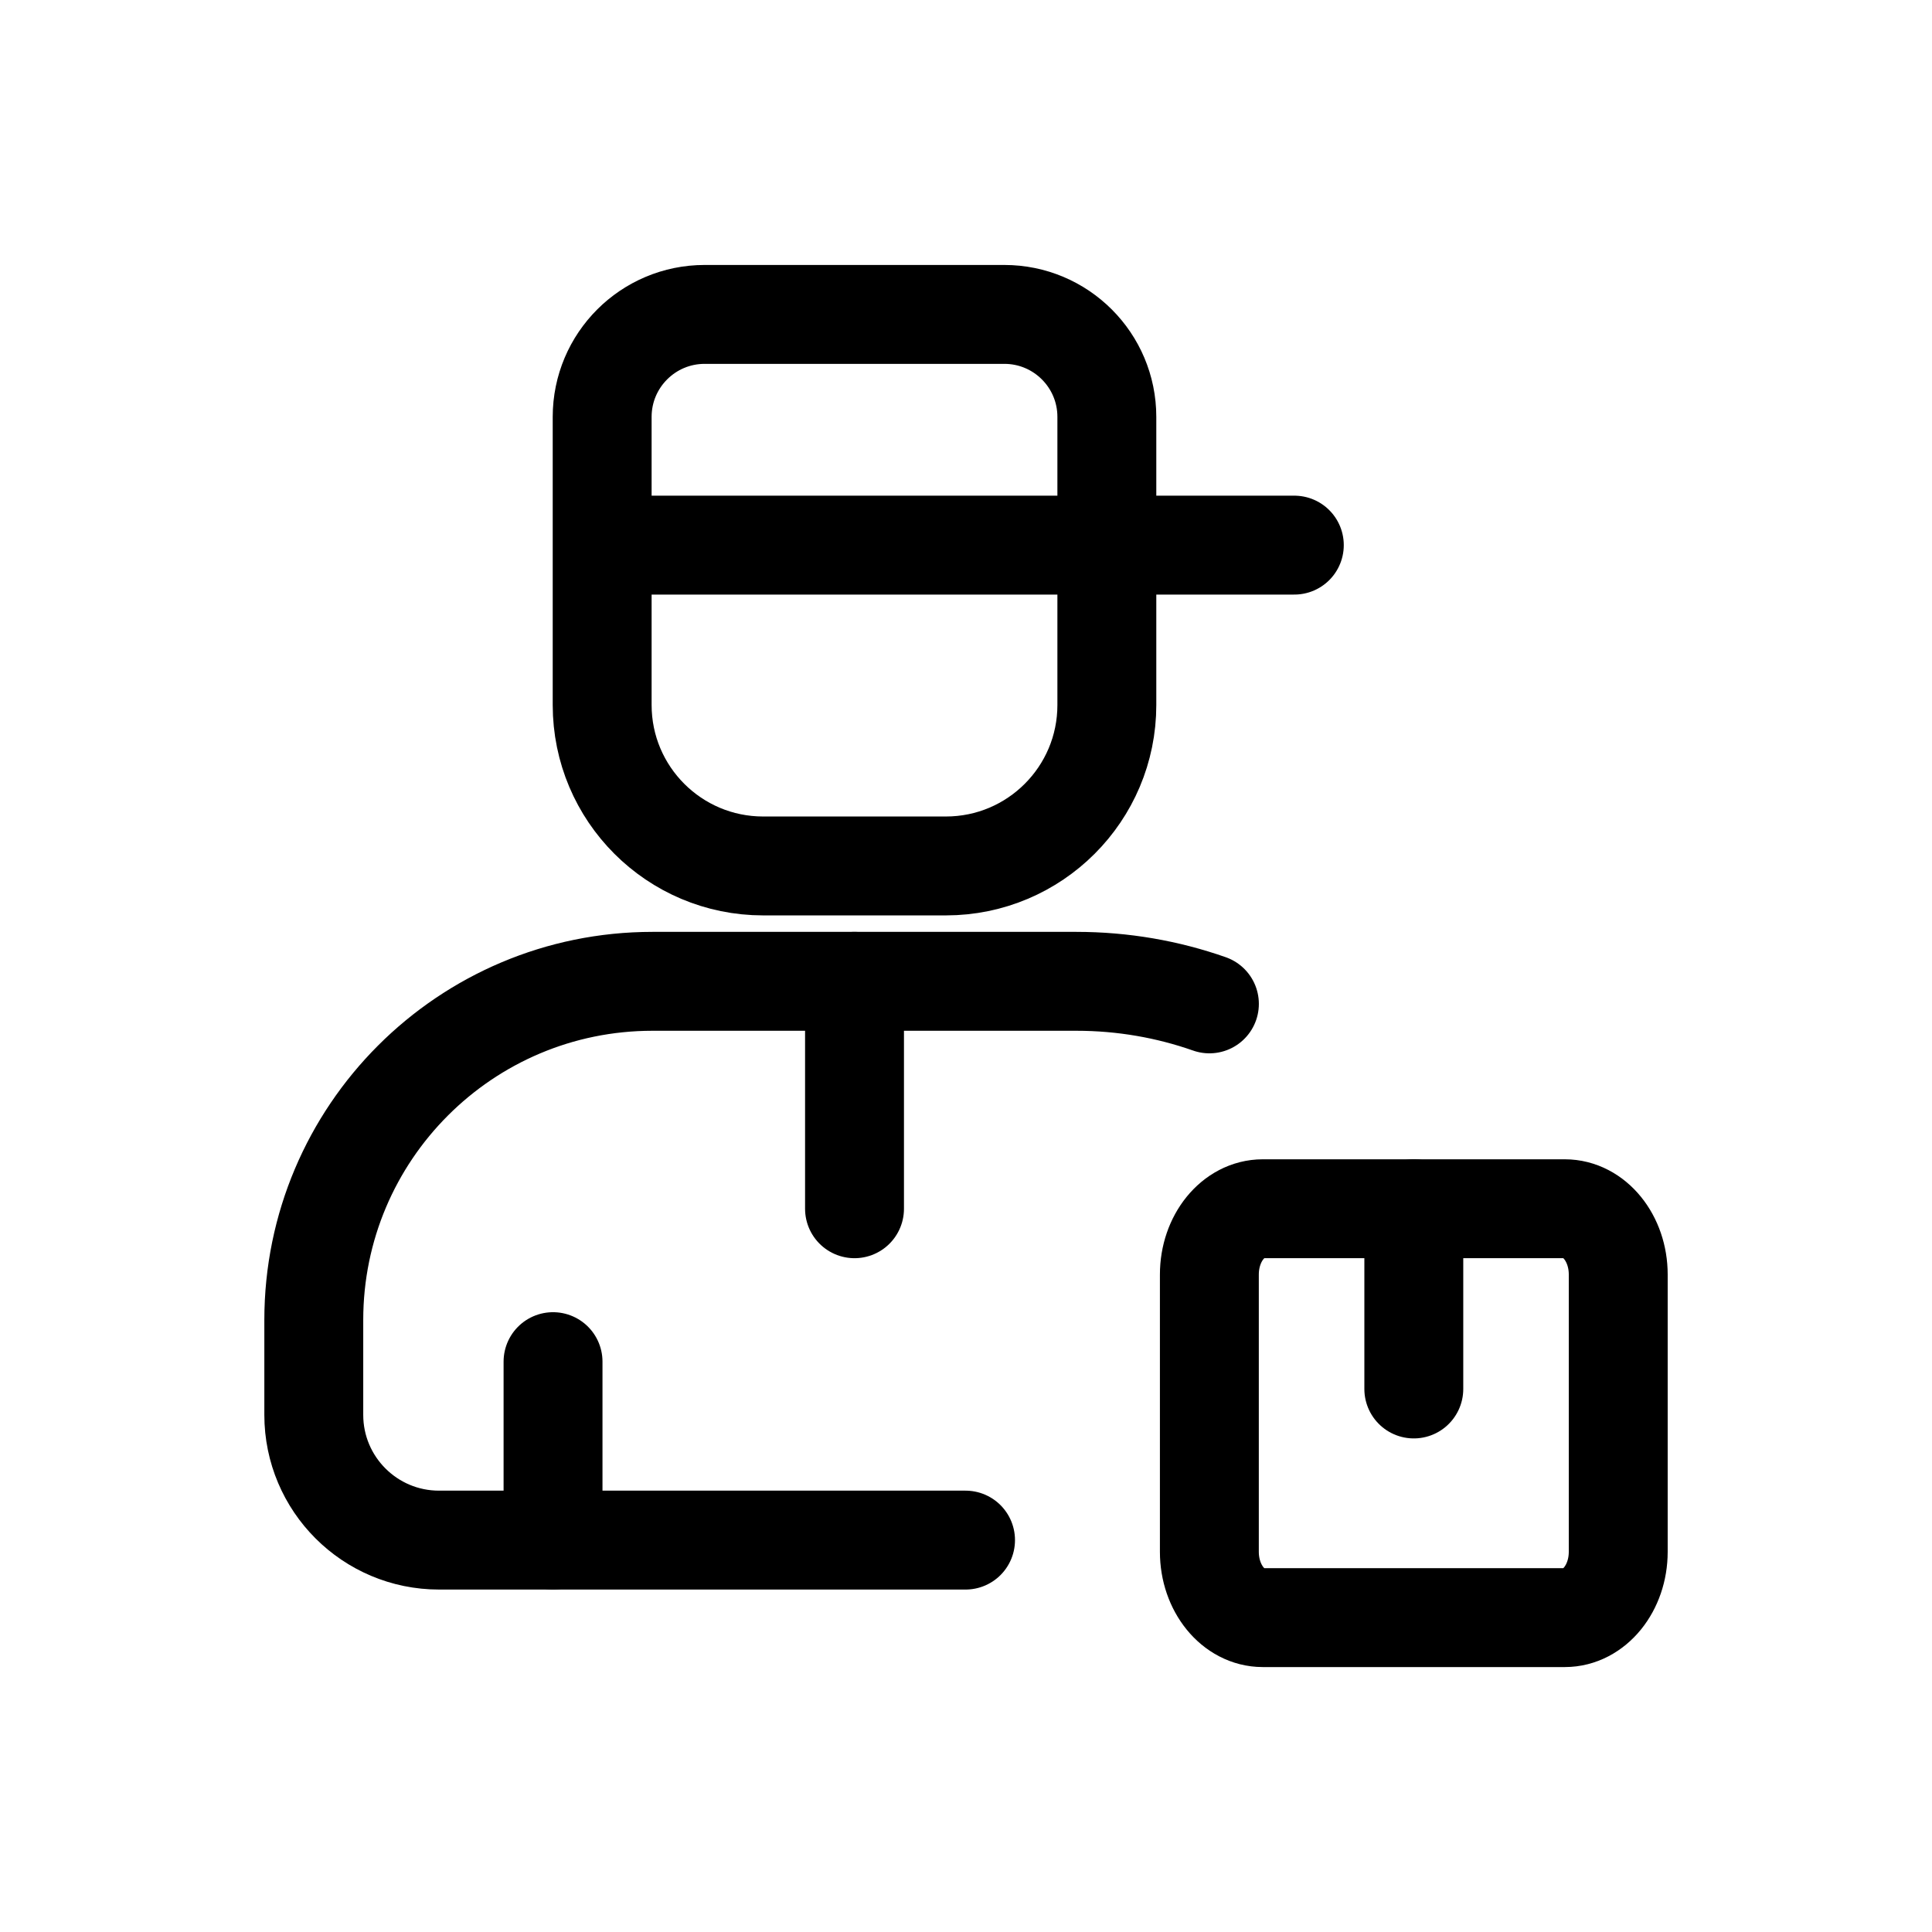
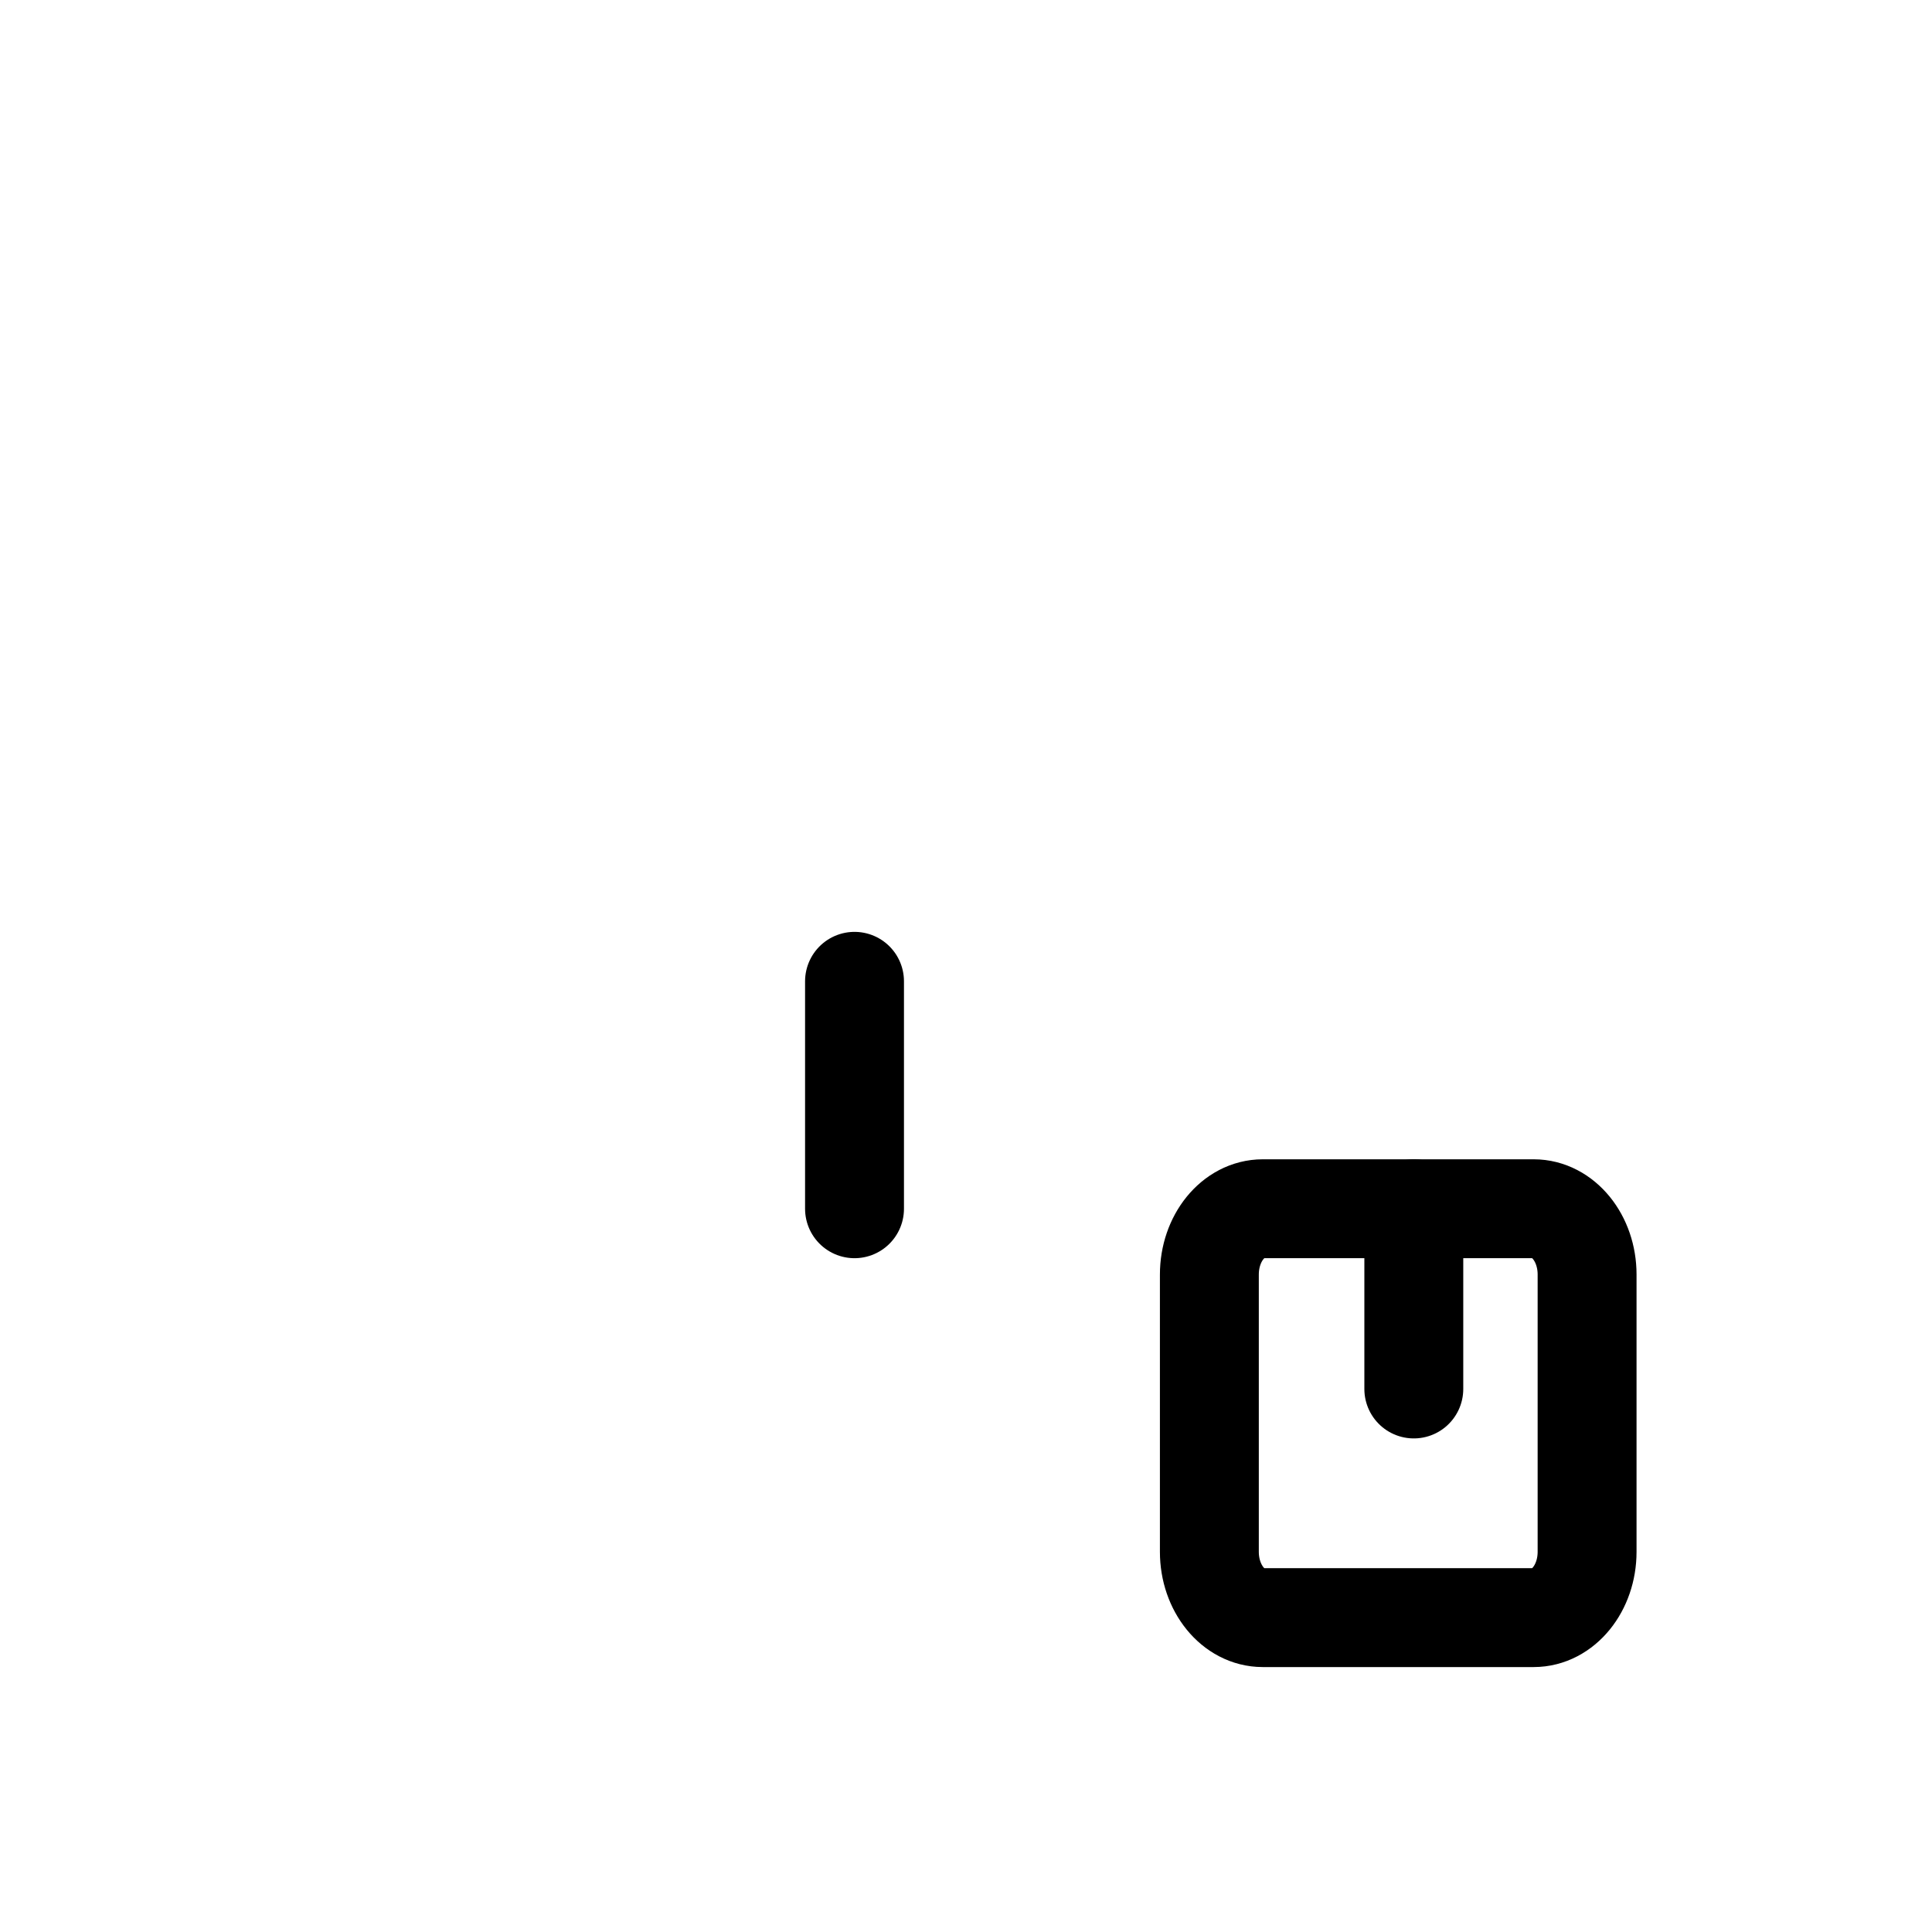
<svg xmlns="http://www.w3.org/2000/svg" version="1.1" x="0px" y="0px" viewBox="0 0 840 840" style="enable-background:new 0 0 840 840;" xml:space="preserve">
  <style type="text/css"> .st0{display:none;} .st1{display:inline;} .st2{opacity:0.3;fill:#F7931E;} .st3{opacity:0.3;fill:#00FFFF;} .st4{fill:none;stroke:#000000;stroke-width:43;stroke-linecap:round;stroke-miterlimit:10;} </style>
  <g id="Слой_2" class="st0">
    <g class="st1">
      <rect y="0" class="st2" width="840" height="840" />
-       <rect y="120" class="st3" width="840" height="600" />
      <rect x="0" y="120" transform="matrix(-1.836970e-16 1 -1 -1.836970e-16 840 5.115908e-13)" class="st3" width="840" height="600" />
    </g>
  </g>
  <g id="Слой_1">
    <g>
-       <path class="st4" d="M666.82,703.31h13.54c12.82,0,23.22-12.81,23.22-28.61V554.15c0-15.8-10.39-28.61-23.22-28.61H549.03 c-12.82,0-23.22,12.81-23.22,28.61V674.7c0,15.8,10.39,28.61,23.22,28.61h62.49H666.82z" />
+       <path class="st4" d="M666.82,703.31c12.82,0,23.22-12.81,23.22-28.61V554.15c0-15.8-10.39-28.61-23.22-28.61H549.03 c-12.82,0-23.22,12.81-23.22,28.61V674.7c0,15.8,10.39,28.61,23.22,28.61h62.49H666.82z" />
      <line class="st4" x1="614.7" y1="525.54" x2="614.7" y2="603.9" />
-       <path class="st4" d="M411.25,376.5h-79.44c-38.66,0-70-31.34-70-70V181.26c0-24.61,19.95-44.56,44.56-44.56h130.31 c24.61,0,44.56,19.95,44.56,44.56V306.5C481.25,345.16,449.91,376.5,411.25,376.5z" />
-       <line class="st4" x1="562.75" y1="237.01" x2="264.95" y2="237.01" />
-       <path class="st4" d="M419.8,669.61H190.88c-30.07,0-54.45-24.38-54.45-54.45v-41.23c0-81.33,65.93-147.27,147.27-147.27h184.27 c20.28,0,39.75,3.45,57.86,9.81" />
      <line class="st4" x1="371.53" y1="426.66" x2="371.53" y2="525.54" />
-       <line class="st4" x1="240.45" y1="669.61" x2="240.45" y2="592.02" />
    </g>
  </g>
</svg>